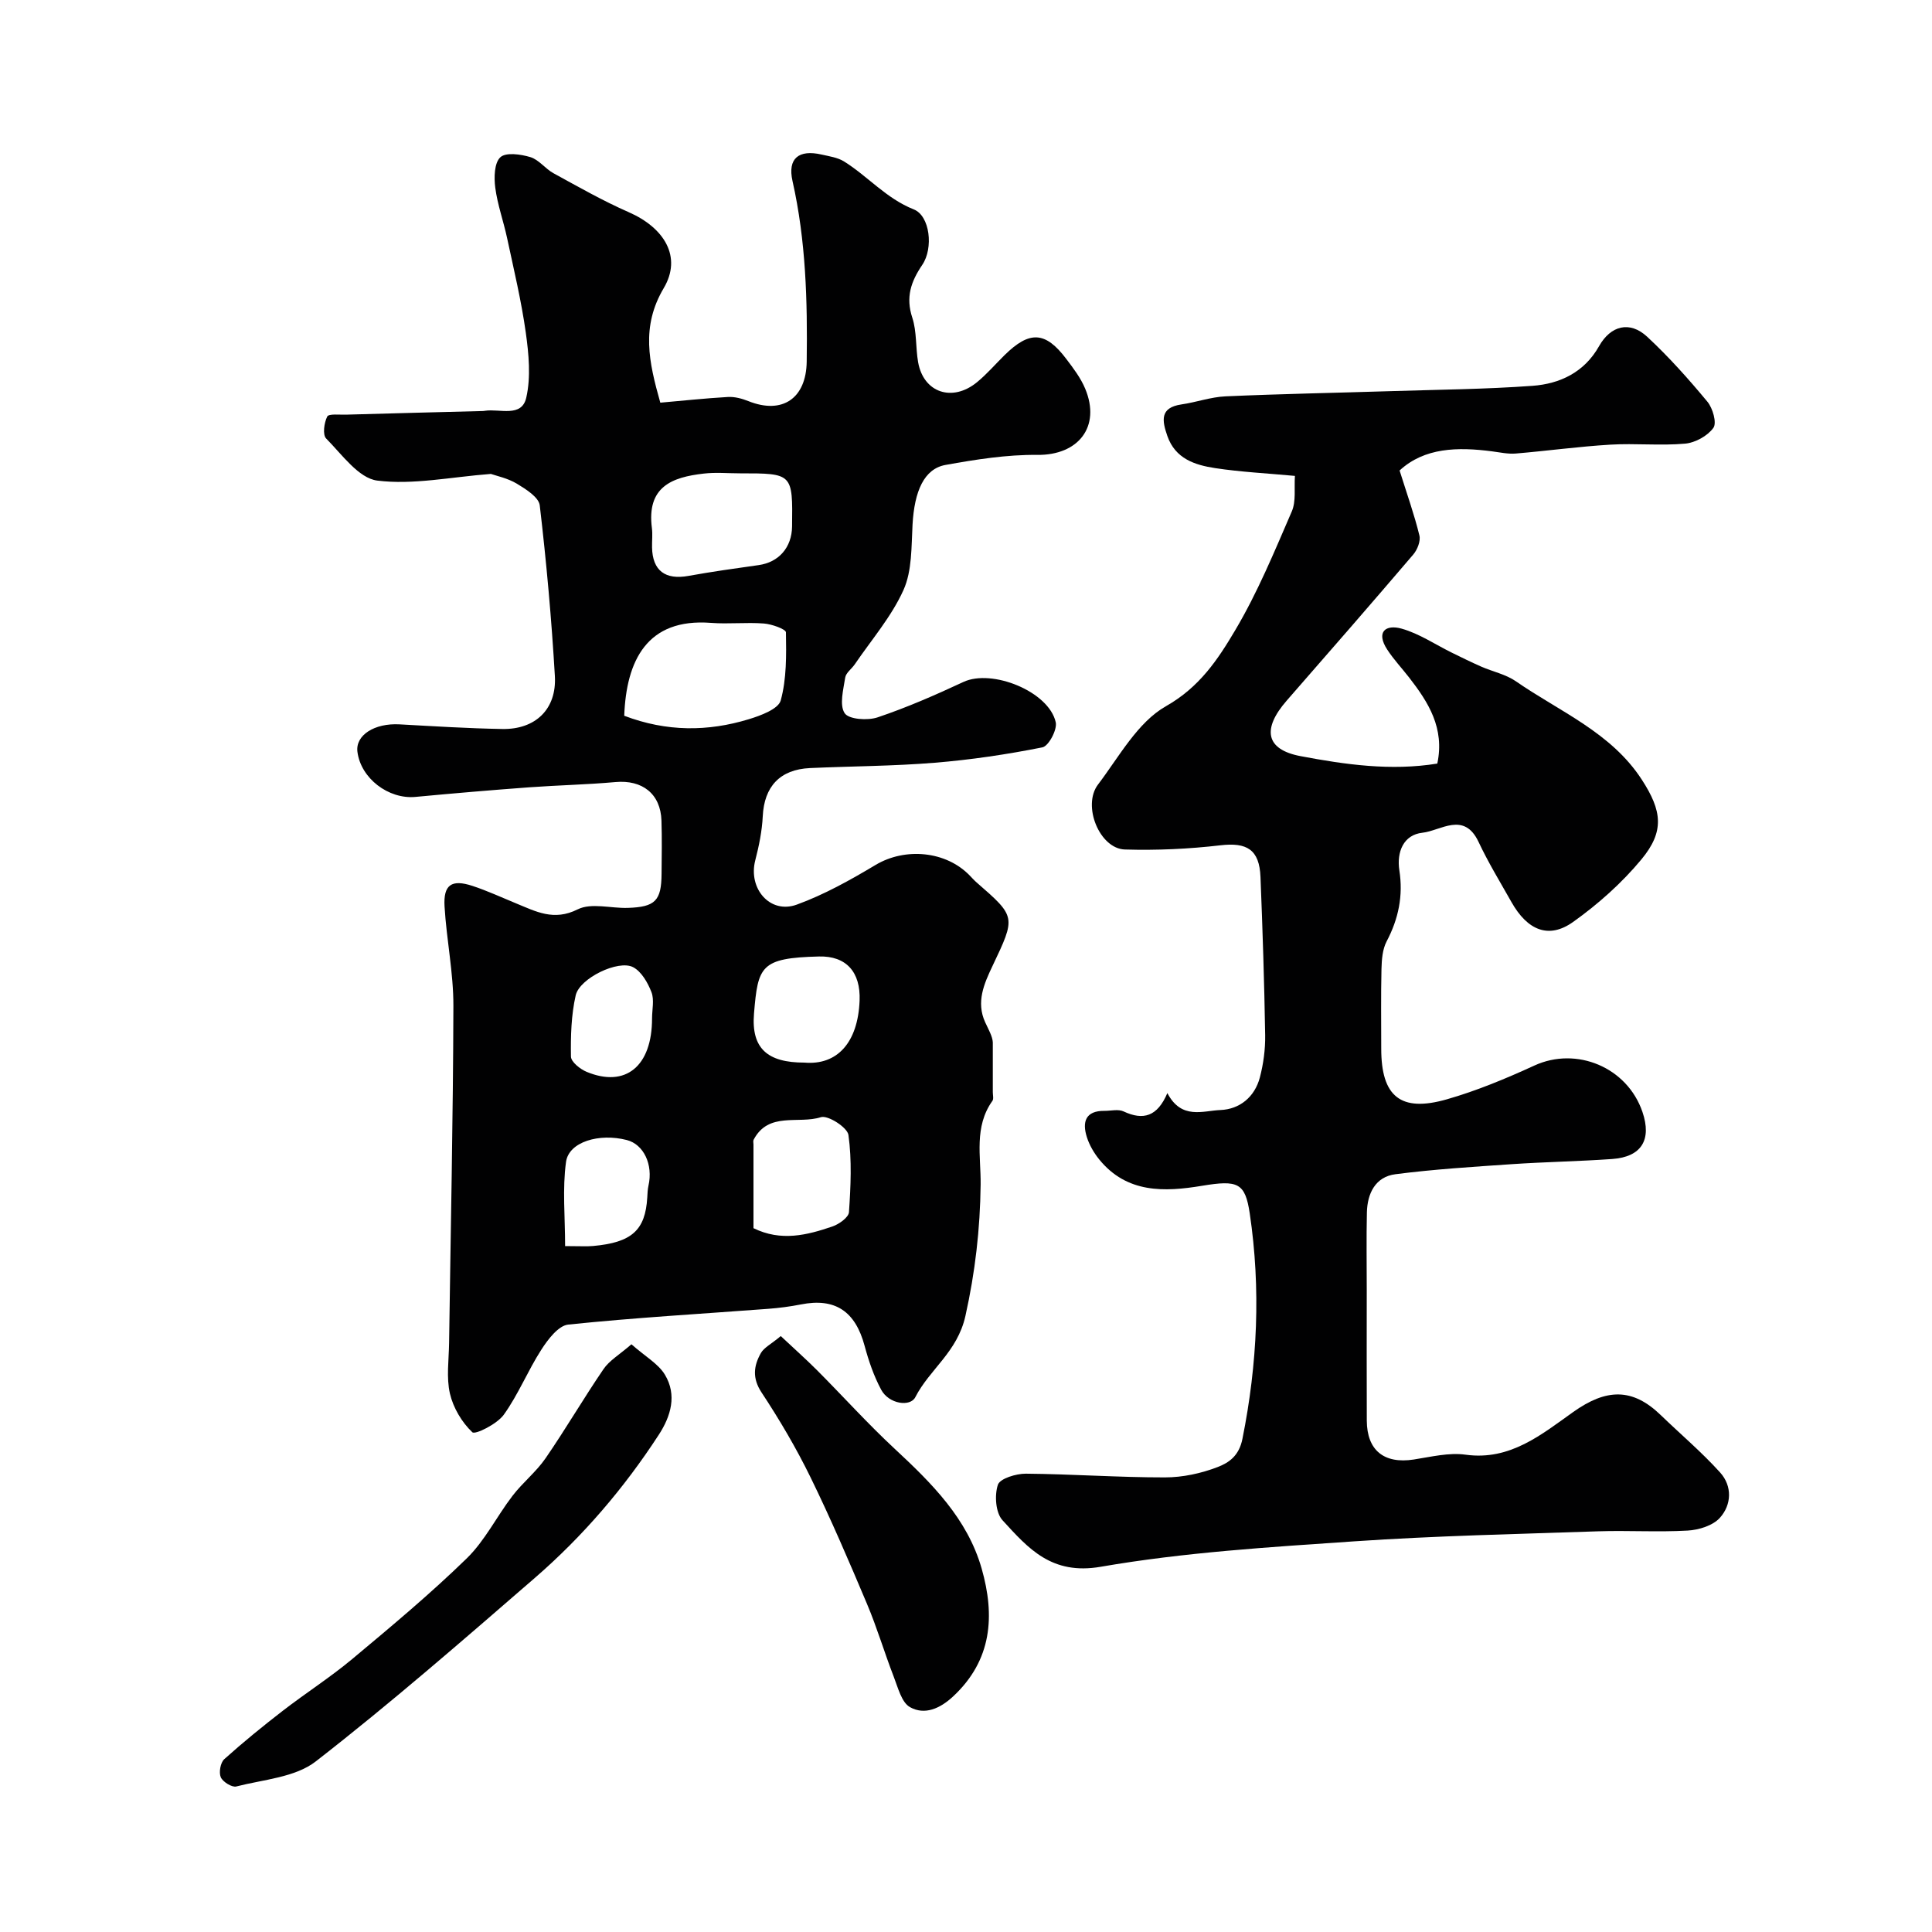
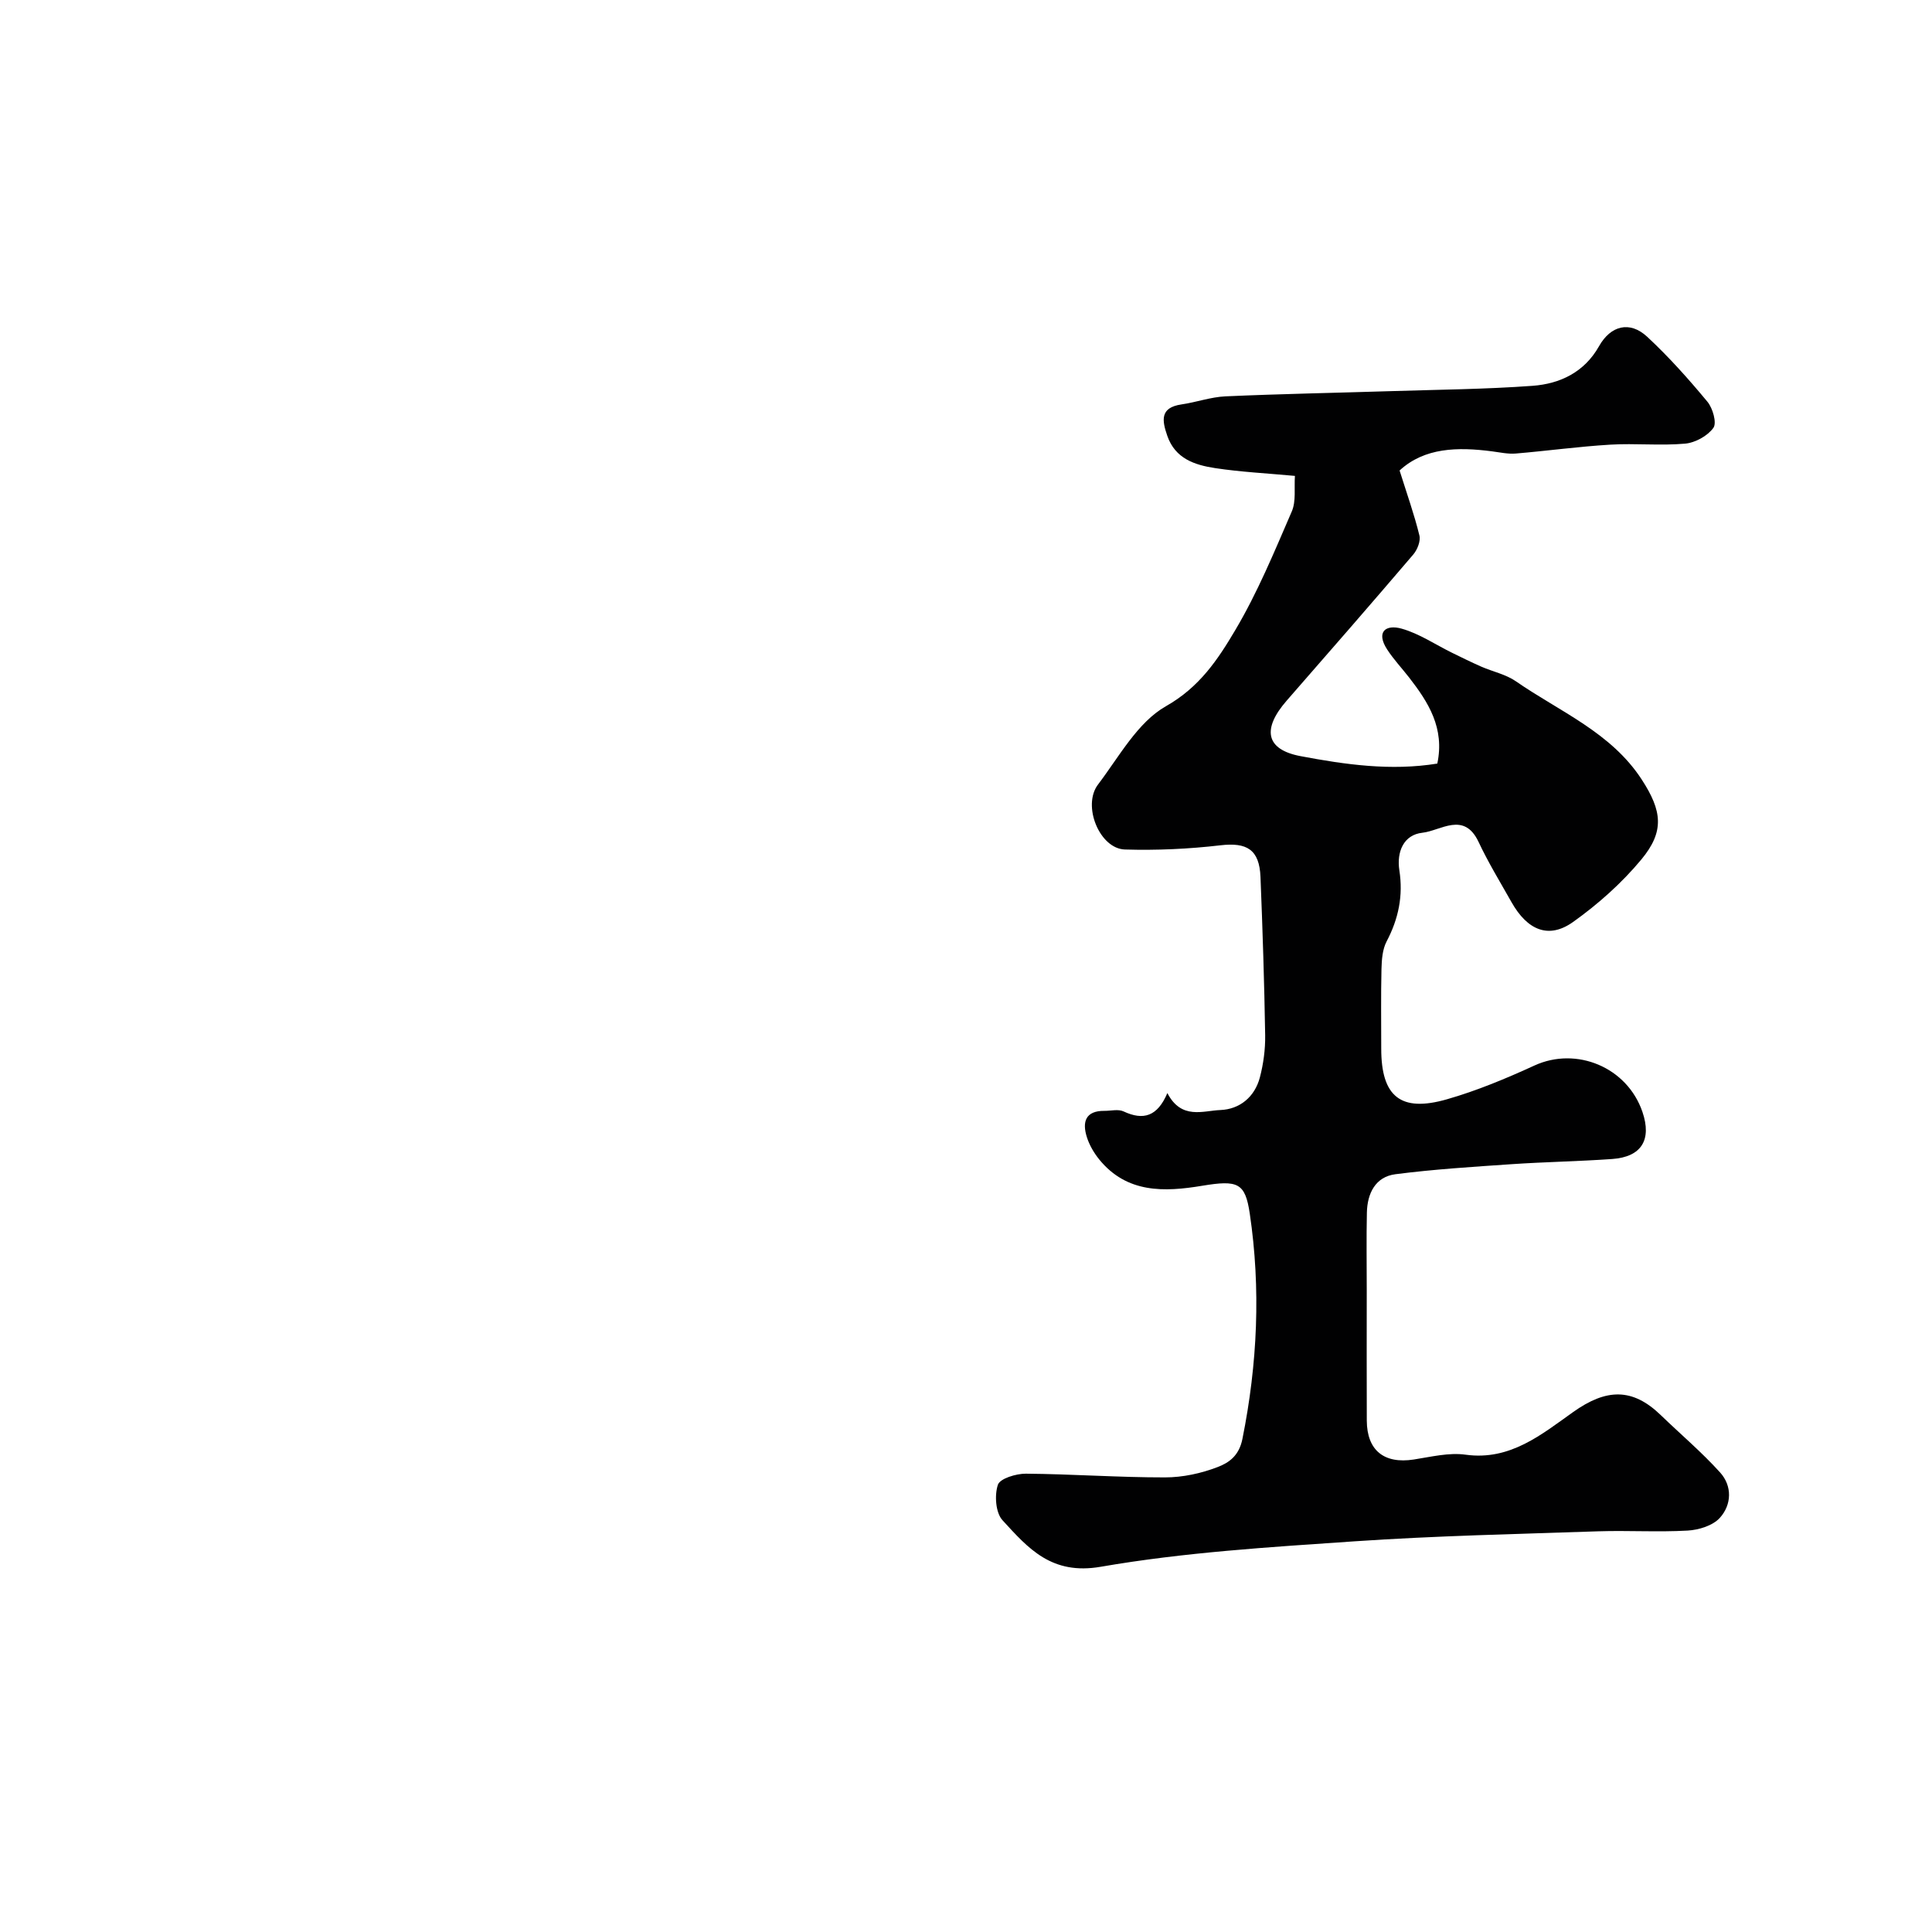
<svg xmlns="http://www.w3.org/2000/svg" enable-background="new 0 0 400 400" viewBox="0 0 400 400">
  <g fill="#010102">
-     <path d="m101.63 98.12c-8.34.64-16.09 2.31-23.52 1.38-3.87-.49-7.32-5.42-10.58-8.71-.77-.77-.43-3.26.22-4.55.32-.62 2.52-.35 3.87-.39 9.42-.27 18.85-.51 28.28-.75.17 0 .33-.02.5-.05 3.06-.47 7.62 1.46 8.56-2.73.97-4.27.52-9.02-.1-13.45-.92-6.58-2.48-13.07-3.87-19.58-.75-3.5-1.99-6.91-2.45-10.43-.28-2.11-.21-5.13 1.05-6.3 1.14-1.07 4.23-.63 6.22-.03 1.77.54 3.09 2.41 4.79 3.34 5.12 2.8 10.22 5.71 15.55 8.05 7.35 3.21 11.12 9.23 7.27 15.73-4.72 7.97-3.1 15.26-.71 23.72 4.57-.4 9.28-.91 14-1.18 1.4-.08 2.91.33 4.24.86 7.03 2.81 11.97-.56 12.07-8.19.17-12.55-.16-25.04-2.94-37.38-1.05-4.67 1.27-6.57 6.03-5.48 1.58.36 3.3.6 4.63 1.42 4.94 3.08 8.72 7.66 14.44 9.93 3.37 1.33 4.11 8.03 1.77 11.48-2.37 3.5-3.46 6.71-2.07 10.94.95 2.9.67 6.18 1.21 9.24 1.12 6.29 7.08 8.31 12.19 4.12 2.05-1.68 3.8-3.73 5.7-5.6 5.19-5.11 8.46-4.94 12.78.78 1.47 1.94 3 3.95 3.92 6.17 3.29 7.89-1.45 13.79-9.9 13.7-6.34-.07-12.75.95-19.02 2.08-4.44.8-6.45 5.43-6.83 12.38-.25 4.56-.08 9.52-1.87 13.51-2.49 5.53-6.63 10.31-10.09 15.39-.64.94-1.83 1.76-1.98 2.75-.38 2.49-1.24 5.66-.11 7.37.85 1.29 4.76 1.56 6.82.86 6.06-2.04 11.96-4.62 17.77-7.33 5.91-2.76 17.69 1.97 19.11 8.35.34 1.53-1.48 4.94-2.76 5.19-7.36 1.47-14.84 2.58-22.33 3.19-8.57.7-17.19.71-25.79 1.1-6.25.29-9.48 3.85-9.78 9.98-.15 3.06-.78 6.14-1.55 9.12-1.51 5.84 3.05 11.19 8.6 9.17 5.69-2.07 11.1-5.1 16.32-8.22 6.09-3.64 14.59-2.92 19.53 2.25.46.48.91.98 1.41 1.41 8.14 7.09 8.1 7.07 3.25 17.28-1.75 3.68-3.42 7.47-1.51 11.64.69 1.5 1.52 2.93 1.58 4.15v10.32c0 .61.21 1.39-.08 1.8-3.84 5.37-2.37 11.5-2.44 17.35-.11 9.19-1.12 18.06-3.15 27.18-1.67 7.5-7.39 11-10.38 16.83-1.04 2.04-5.46 1.43-7.06-1.55-1.52-2.83-2.59-5.96-3.43-9.08-1.93-7.19-6.11-9.98-13.19-8.58-2.24.44-4.52.74-6.8.91-13.8 1.04-27.62 1.83-41.37 3.26-2.04.21-4.21 3.07-5.57 5.19-2.81 4.36-4.77 9.3-7.79 13.49-1.39 1.92-5.91 4.17-6.5 3.61-2.17-2.05-3.96-5.07-4.64-8.01-.76-3.32-.22-6.96-.17-10.46.32-23.26.83-46.52.89-69.79.02-6.86-1.42-13.7-1.83-20.58-.27-4.52 1.45-5.69 5.76-4.28 3.08 1.01 6.04 2.39 9.04 3.62 4.11 1.68 7.81 3.73 12.77 1.24 2.8-1.4 6.87-.19 10.37-.3 5.7-.19 6.95-1.49 6.99-7.06.03-3.67.1-7.33-.02-11-.17-5.55-3.96-8.5-9.54-7.99-5.92.53-11.87.65-17.79 1.08-7.87.58-15.73 1.25-23.59 1.99-5.61.53-11.34-3.85-12.03-9.35-.43-3.44 3.55-5.96 8.73-5.67 7.09.39 14.18.84 21.28.96 6.85.12 11.27-4.11 10.87-10.96-.69-11.8-1.75-23.6-3.13-35.34-.2-1.69-2.89-3.37-4.76-4.5-1.89-1.13-4.22-1.61-5.36-2.01zm27.61 50.07c8.81 3.35 17.33 3.29 25.78.72 2.46-.75 6.12-2.1 6.62-3.89 1.23-4.48 1.16-9.38 1.08-14.1-.01-.66-2.94-1.71-4.57-1.83-3.63-.28-7.31.15-10.94-.13-13.3-1.03-17.54 7.86-17.97 19.23zm23.96-50.19c-2.5 0-5.02-.24-7.49.05-6.6.75-11.85 2.72-10.74 11.3.17 1.31 0 2.66.03 3.99.09 4.81 2.74 6.77 7.56 5.89 4.81-.87 9.66-1.55 14.5-2.23 4.17-.58 6.88-3.64 6.93-8.02.14-10.98.14-10.98-10.79-10.98zm2.8 156.28c5.72 2.81 11.09 1.44 16.34-.35 1.37-.47 3.36-1.88 3.43-2.97.36-5.32.62-10.74-.11-15.98-.22-1.56-4.25-4.14-5.7-3.68-4.65 1.49-10.84-1.22-13.93 4.67-.14.26-.03.66-.03.99zm10.55-34.28c6.77.58 11.07-4.12 11.42-12.82.24-5.98-2.81-9.29-8.4-9.15-12.12.3-12.64 2-13.46 11.79-.61 7.27 2.81 10.19 10.44 10.18zm-49.55 37.99c3.15 0 4.48.1 5.79-.02 8.01-.72 10.82-3.26 11.22-10.05.05-.82.07-1.65.25-2.45.99-4.34-.98-8.54-4.49-9.44-5.72-1.47-12 .37-12.58 4.53-.77 5.59-.19 11.35-.19 17.43zm18-47.13c0-1.83.49-3.85-.12-5.44-.76-1.97-2.08-4.28-3.81-5.18-3.04-1.59-11.07 2.28-11.88 5.84-.93 4.1-1.05 8.45-.98 12.68.02 1.09 1.9 2.6 3.24 3.15 8.08 3.36 13.55-1.17 13.55-11.05z" />
    <path d="m241.69 226.31c2.92 5.59 7.39 3.64 10.98 3.51 4-.16 7.1-2.7 8.17-6.74.74-2.82 1.14-5.82 1.1-8.73-.18-10.93-.53-21.87-.97-32.79-.23-5.68-2.82-7.19-8.29-6.55-6.54.76-13.2 1.07-19.78.87-5.24-.16-8.89-9.07-5.57-13.45 4.36-5.74 8.19-12.89 14.07-16.22 6.96-3.94 10.76-9.69 14.33-15.72 4.62-7.78 8.11-16.26 11.72-24.6.92-2.12.47-4.83.65-7.36-5.77-.54-11.18-.8-16.51-1.61-4.2-.64-8.27-1.94-9.91-6.68-1.09-3.15-1.59-5.85 2.93-6.51 3.05-.44 6.05-1.53 9.1-1.67 11.43-.51 22.86-.72 34.3-1.08 9.77-.31 19.55-.39 29.29-1.1 5.7-.42 10.73-2.82 13.76-8.2 2.41-4.28 6.36-5.31 9.97-1.96 4.47 4.15 8.57 8.75 12.47 13.45 1.11 1.34 1.98 4.38 1.24 5.41-1.2 1.67-3.75 3.08-5.85 3.27-5.13.46-10.33-.1-15.48.21-6.55.39-13.06 1.29-19.6 1.84-1.6.13-3.25-.24-4.87-.45-7.16-.94-14.04-.79-19.17 3.96 1.55 4.94 3.05 9.14 4.1 13.44.29 1.17-.42 2.97-1.28 3.97-8.65 10.13-17.4 20.18-26.17 30.21-5.16 5.9-4.4 10.15 2.84 11.52 9.27 1.75 18.7 3.1 28.32 1.54 1.55-7.36-1.85-12.68-5.82-17.8-1.51-1.94-3.21-3.75-4.55-5.8-2.39-3.67-.32-5.27 3-4.33 3.65 1.03 6.96 3.29 10.42 4.99 2 .98 4.01 1.97 6.05 2.87 2.38 1.04 5.08 1.59 7.16 3.03 9.07 6.29 19.72 10.57 26.08 20.37 4.19 6.46 4.74 10.7-.1 16.53-4.05 4.88-8.96 9.25-14.14 12.94-5.02 3.57-9.43 1.75-12.74-4.11-2.33-4.13-4.81-8.19-6.82-12.47-3.01-6.39-7.83-2.31-11.63-1.9-3.92.43-5.35 3.99-4.77 7.77.82 5.27-.17 10.05-2.64 14.74-.86 1.64-1.01 3.78-1.06 5.7-.13 5.5-.05 11-.05 16.5 0 9.89 4 13.23 13.59 10.48 6.21-1.78 12.25-4.3 18.14-7 8.69-3.98 19.19.35 22.35 9.61 1.97 5.78-.2 9.32-6.27 9.75-6.92.49-13.87.6-20.8 1.07-8.03.55-16.09 1.05-24.07 2.08-4.14.53-5.82 3.96-5.91 7.92-.12 5.36-.03 10.72-.03 16.09 0 9-.03 18 .01 27 .03 6.17 3.58 9 9.71 8.06 3.57-.55 7.28-1.49 10.76-1 9.24 1.28 15.81-4.27 22.28-8.85 6.83-4.85 12.24-5.03 18.11.65 4.1 3.96 8.48 7.66 12.29 11.88 2.54 2.81 2.4 6.68-.05 9.39-1.45 1.61-4.35 2.51-6.67 2.64-6.15.35-12.33-.05-18.49.15-16.87.57-33.75.93-50.58 2.08-17.53 1.2-35.17 2.27-52.43 5.26-10.2 1.77-15.02-3.8-20.36-9.64-1.42-1.55-1.67-5.16-.95-7.33.43-1.3 3.77-2.31 5.79-2.3 9.6.08 19.2.78 28.8.77 3.67 0 7.51-.83 10.93-2.15 2.29-.88 4.41-2.3 5.11-5.82 3.12-15.52 3.83-31.09 1.52-46.66-.95-6.38-2.47-6.97-9.85-5.75-7.82 1.3-15.58 1.59-21.31-5.44-1.1-1.36-2.05-2.98-2.57-4.64-.99-3.12-.3-5.47 3.65-5.43 1.33.01 2.86-.4 3.96.12 4.08 1.91 7 1.05 9.06-3.8z" />
-     <path d="m130.73 278.32c2.9 2.56 5.58 4.04 6.94 6.31 2.51 4.18 1.25 8.55-1.28 12.43-7.19 11.06-15.73 21.03-25.68 29.65-14.9 12.91-29.78 25.88-45.33 37.97-4.27 3.32-10.86 3.75-16.46 5.19-.9.23-2.79-.95-3.21-1.91-.43-.99-.07-3.03.72-3.74 3.9-3.51 7.99-6.83 12.14-10.04 4.71-3.64 9.75-6.86 14.31-10.66 8.09-6.75 16.2-13.52 23.74-20.86 3.79-3.69 6.23-8.72 9.5-12.98 2.09-2.73 4.89-4.94 6.83-7.76 4.16-6.04 7.86-12.4 12-18.46 1.2-1.77 3.25-2.95 5.78-5.14z" />
-     <path d="m161.65 276.62c2.82 2.65 5.24 4.8 7.52 7.08 5.39 5.41 10.51 11.1 16.1 16.29 7.65 7.11 15.01 14.41 17.97 24.76 2.79 9.77 2.16 18.97-5.92 26.49-2.69 2.5-5.87 3.91-8.91 2.21-1.76-.98-2.49-4.05-3.37-6.3-1.93-4.98-3.45-10.14-5.53-15.06-3.71-8.8-7.48-17.59-11.67-26.17-2.97-6.08-6.43-11.96-10.16-17.61-1.97-2.98-1.64-5.52-.16-8.15.64-1.15 2.1-1.85 4.13-3.54z" />
+     <path d="m130.73 278.32z" />
  </g>
</svg>